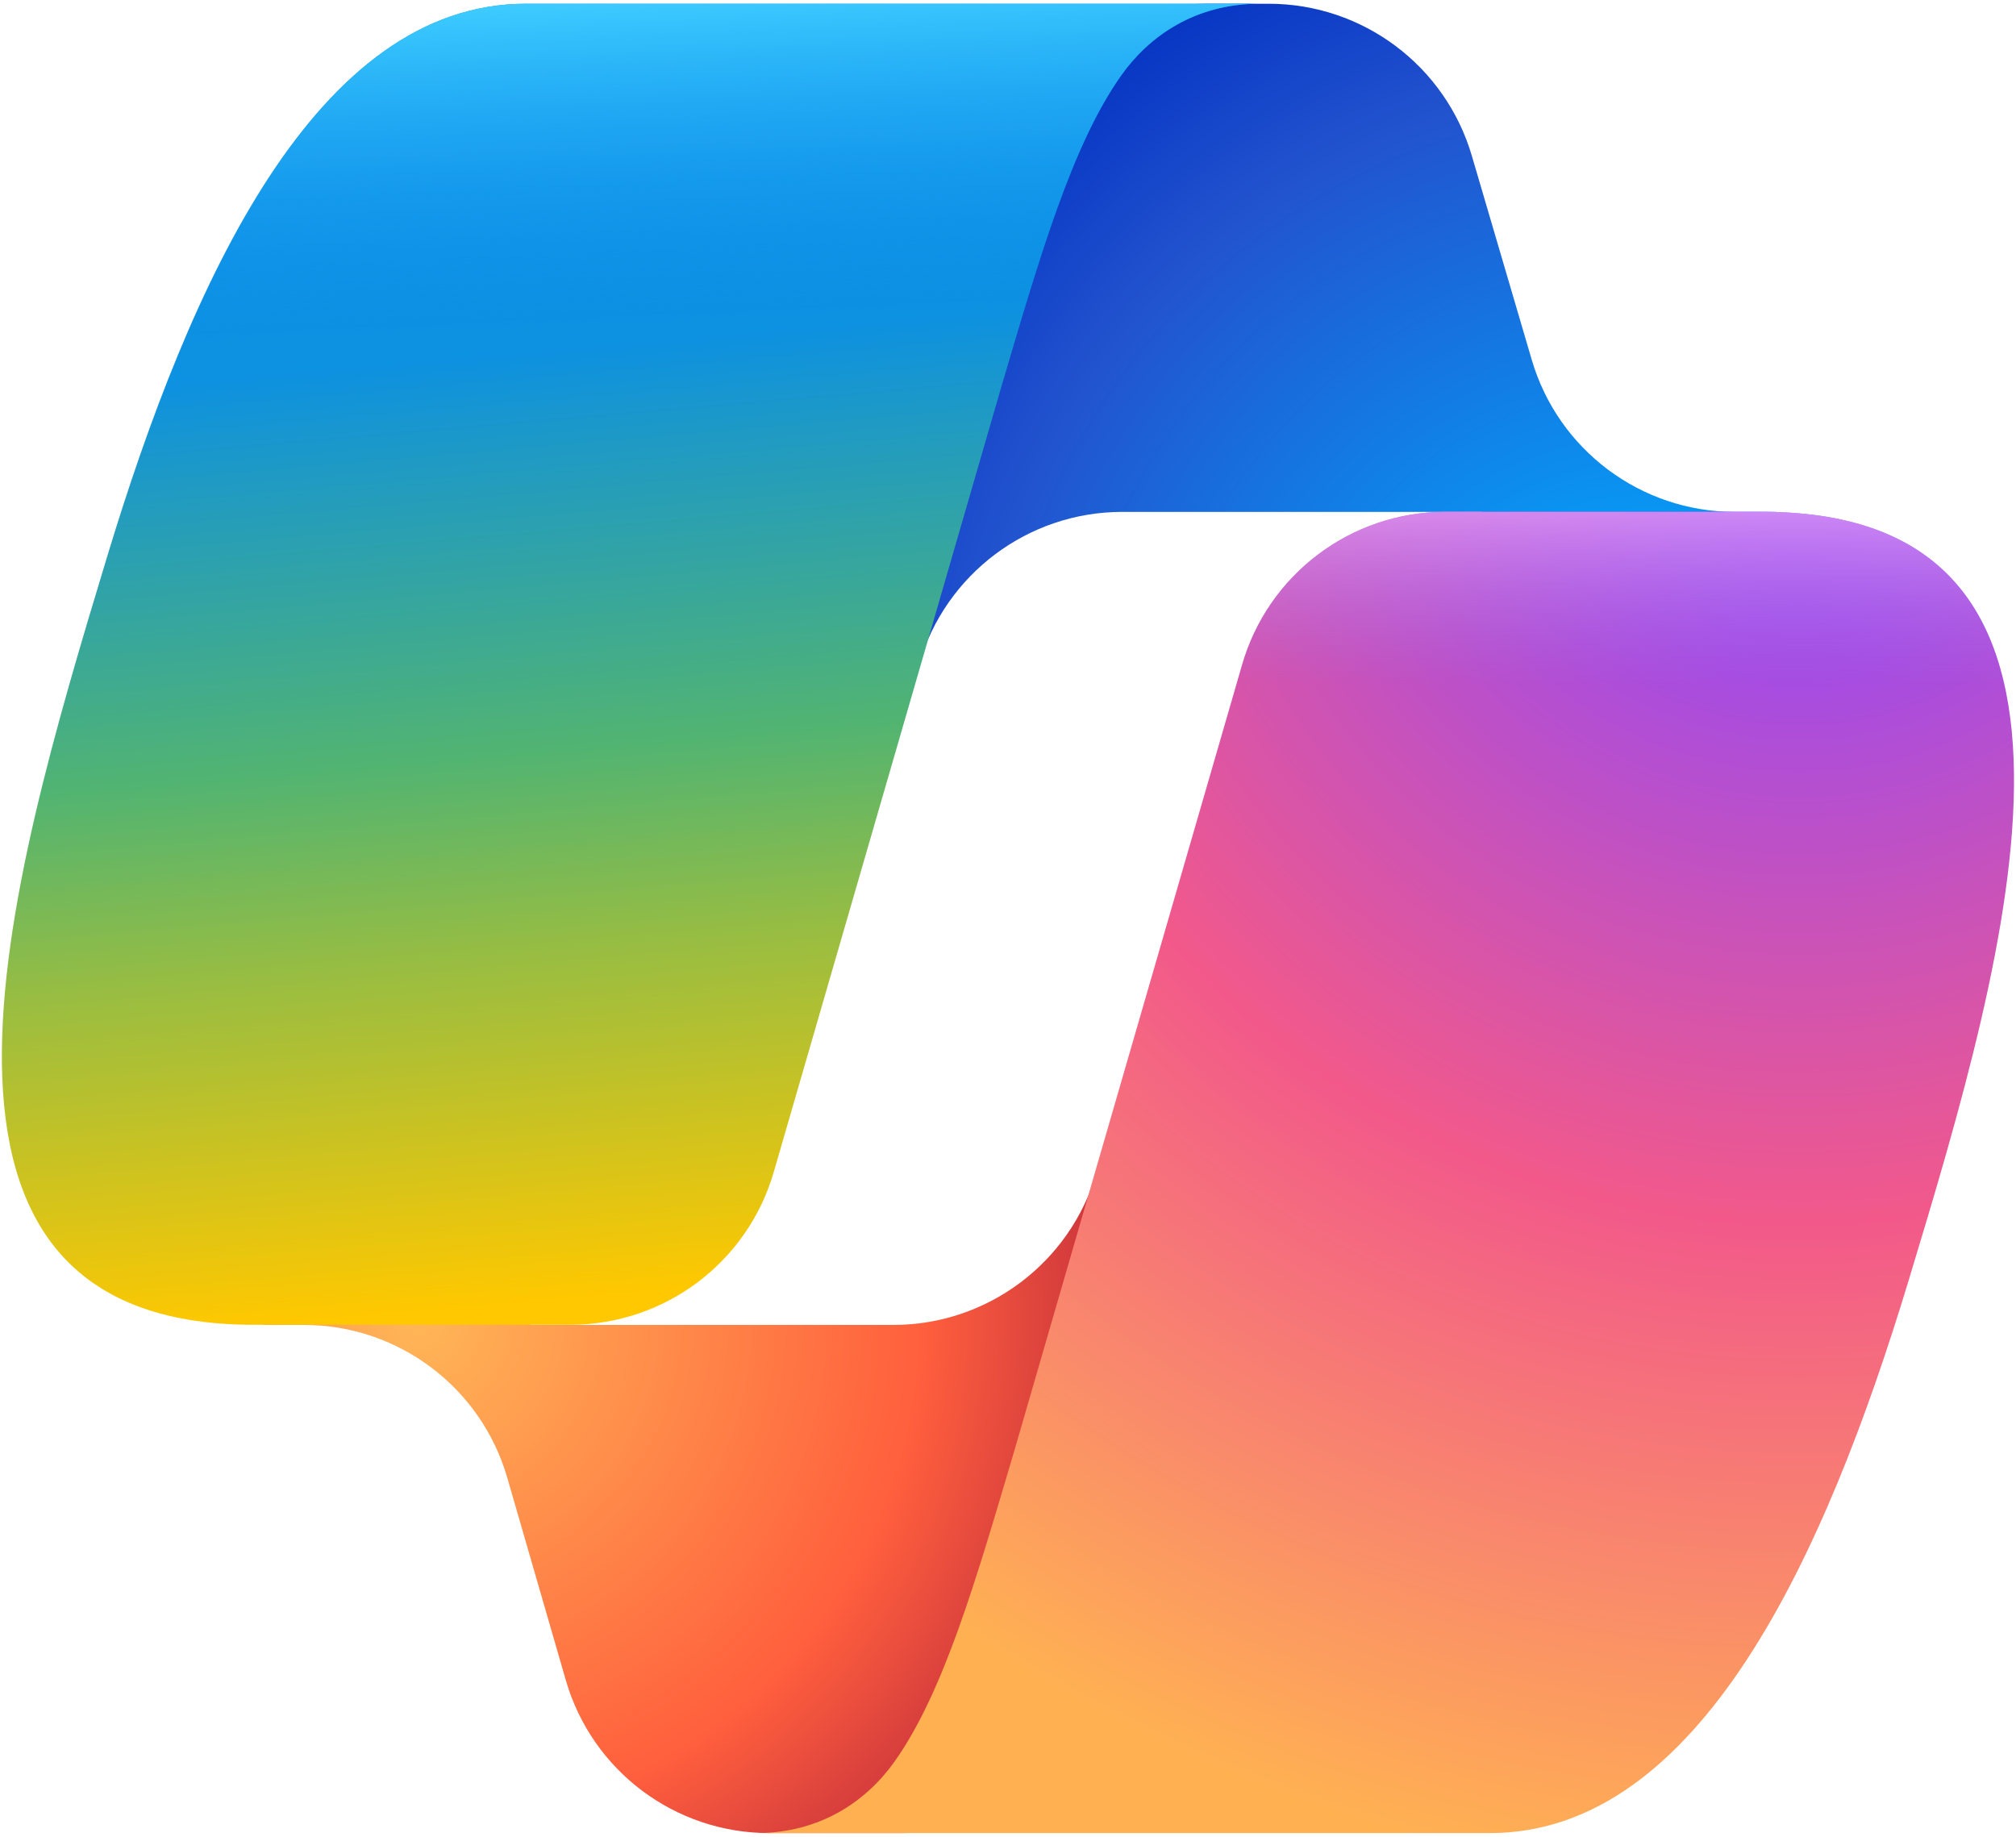
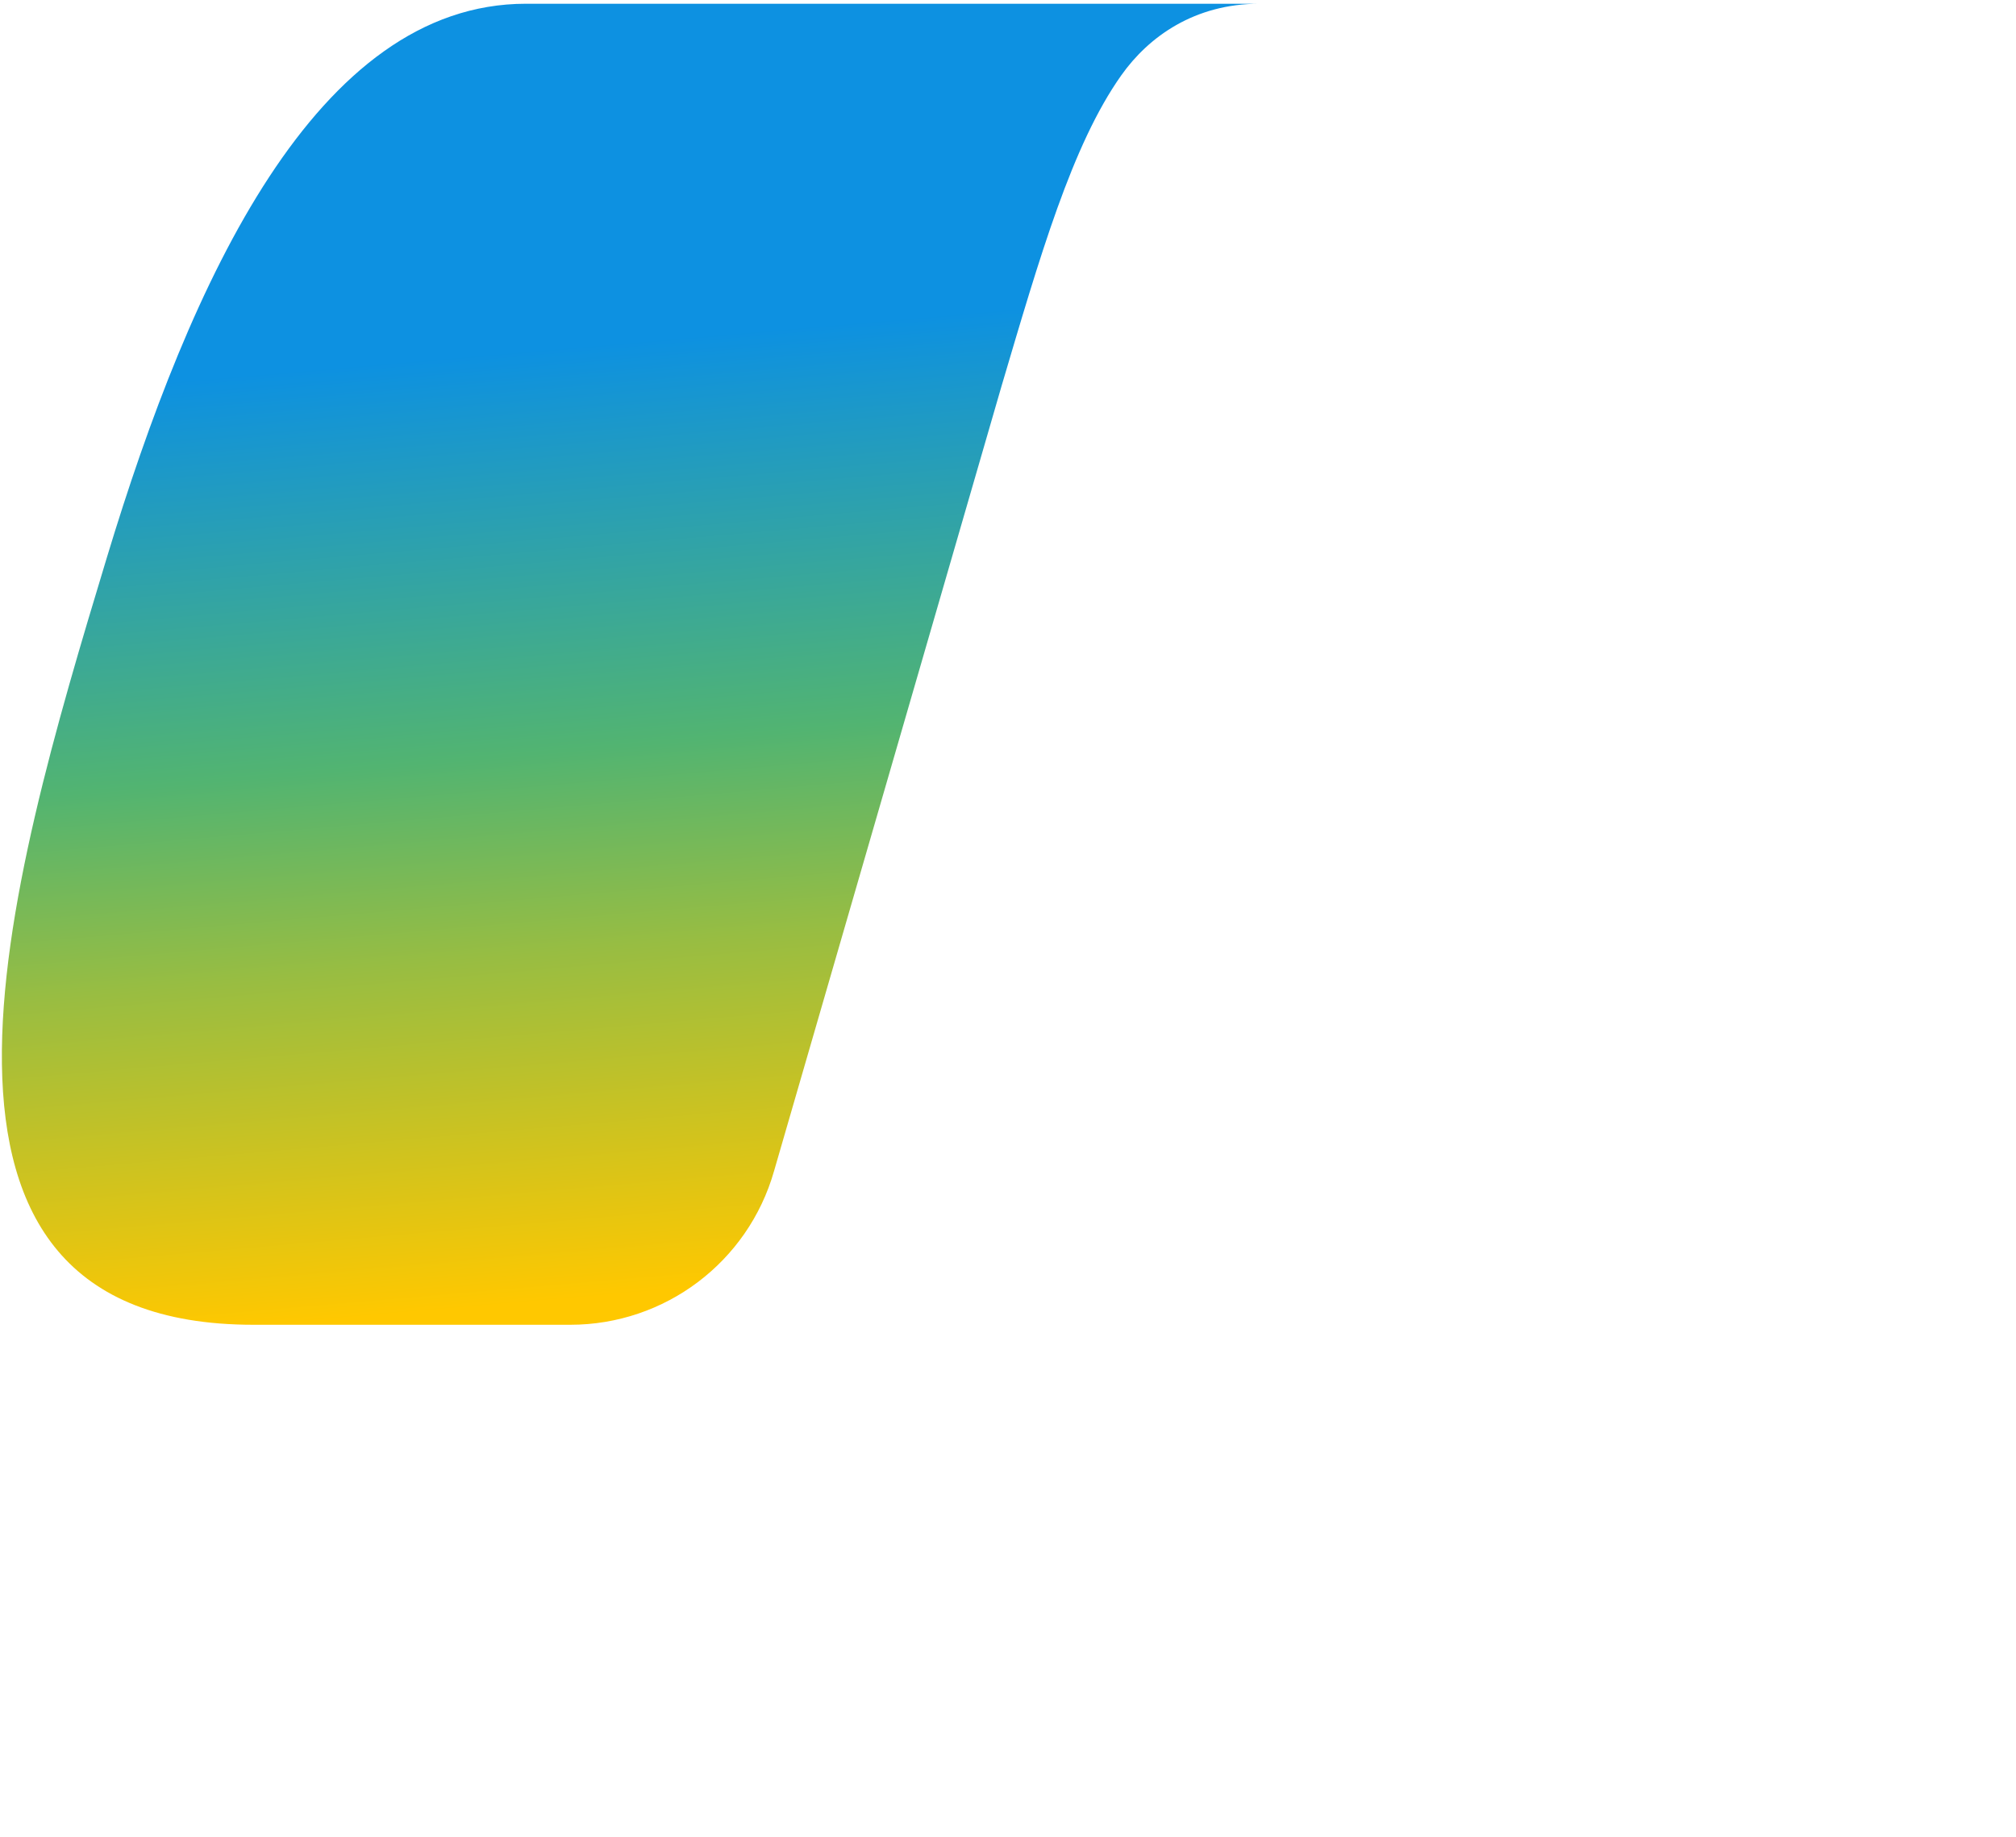
<svg xmlns="http://www.w3.org/2000/svg" width="90" height="82" viewBox="0 0 90 82">
  <radialGradient id="radialGradient1" cx="73.594" cy="33.884" r="39.232" fx="73.594" fy="33.884" gradientUnits="userSpaceOnUse">
    <stop offset="0.096" stop-color="#00aeff" stop-opacity="1" />
    <stop offset="0.773" stop-color="#2253ce" stop-opacity="1" />
    <stop offset="1" stop-color="#0736c4" stop-opacity="1" />
  </radialGradient>
-   <path id="Path" fill="url(#radialGradient1)" stroke="none" d="M 65.707 6.955 C 64.525 2.931 60.833 0.167 56.638 0.167 L 53.879 0.167 C 49.316 0.167 45.405 3.425 44.582 7.913 L 39.856 33.665 L 41.029 29.652 C 42.207 25.622 45.902 22.852 50.101 22.852 L 66.136 22.852 L 72.861 25.471 L 79.343 22.852 L 77.451 22.852 C 73.257 22.852 69.564 20.088 68.382 16.063 L 65.707 6.955 Z" />
  <radialGradient id="radialGradient2" cx="18.706" cy="59.002" r="35.403" fx="18.706" fy="59.002" gradientUnits="userSpaceOnUse">
    <stop offset="1e-05" stop-color="#ffb657" stop-opacity="1" />
    <stop offset="0.634" stop-color="#ff5f3d" stop-opacity="1" />
    <stop offset="0.923" stop-color="#c02b3c" stop-opacity="1" />
  </radialGradient>
-   <path id="path1" fill="url(#radialGradient2)" stroke="none" d="M 25.259 75.006 C 26.427 79.05 30.13 81.833 34.339 81.833 L 40.199 81.833 C 45.325 81.833 49.517 77.748 49.648 72.624 L 50.286 47.793 L 48.951 52.352 C 47.772 56.38 44.077 59.148 39.88 59.148 L 23.712 59.148 L 17.948 56.021 L 11.707 59.148 L 13.568 59.148 C 17.777 59.148 21.479 61.932 22.648 65.976 L 25.259 75.006 Z" />
  <linearGradient id="linearGradient1" x1="21.521" y1="7.312" x2="26.193" y2="61.366" gradientUnits="userSpaceOnUse">
    <stop offset="0.156" stop-color="#0d91e1" stop-opacity="1" />
    <stop offset="0.487" stop-color="#52b471" stop-opacity="1" />
    <stop offset="0.652" stop-color="#98bd42" stop-opacity="1" />
    <stop offset="0.937" stop-color="#ffc800" stop-opacity="1" />
  </linearGradient>
  <path id="path2" fill="url(#linearGradient1)" stroke="none" d="M 56.228 0.167 L 23.481 0.167 C 14.125 0.167 8.511 12.532 4.768 24.898 C 0.334 39.548 -5.467 59.141 11.318 59.141 L 25.458 59.141 C 29.683 59.141 33.393 56.347 34.554 52.284 L 44.705 17.258 C 46.424 11.454 47.857 6.469 50.056 3.364 C 51.288 1.624 53.342 0.167 56.228 0.167 Z" />
  <linearGradient id="linearGradient2" x1="25.604" y1="0.167" x2="28.155" y2="59.141" gradientUnits="userSpaceOnUse">
    <stop offset="1e-05" stop-color="#3dcbff" stop-opacity="1" />
    <stop offset="0.247" stop-color="#0588f7" stop-opacity="0" />
  </linearGradient>
-   <path id="path3" fill="url(#linearGradient2)" stroke="none" d="M 56.228 0.167 L 23.481 0.167 C 14.125 0.167 8.511 12.532 4.768 24.898 C 0.334 39.548 -5.467 59.141 11.318 59.141 L 25.458 59.141 C 29.683 59.141 33.393 56.347 34.554 52.284 L 44.705 17.258 C 46.424 11.454 47.857 6.469 50.056 3.364 C 51.288 1.624 53.342 0.167 56.228 0.167 Z" />
  <radialGradient id="radialGradient3" cx="80.359" cy="17.074" r="75.021" fx="80.359" fy="17.074" gradientUnits="userSpaceOnUse">
    <stop offset="0.066" stop-color="#8c48ff" stop-opacity="1" />
    <stop offset="0.5" stop-color="#f2598a" stop-opacity="1" />
    <stop offset="0.896" stop-color="#ffb152" stop-opacity="1" />
  </radialGradient>
-   <path id="path4" fill="url(#radialGradient3)" stroke="none" d="M 33.767 81.833 L 66.514 81.833 C 75.87 81.833 81.484 69.466 85.226 57.098 C 89.66 42.446 95.462 22.849 78.677 22.849 L 64.537 22.849 C 60.312 22.849 56.602 25.643 55.441 29.706 L 45.29 64.739 C 43.57 70.545 42.138 75.53 39.939 78.635 C 38.707 80.376 36.652 81.833 33.767 81.833 Z" />
  <linearGradient id="linearGradient3" x1="82.946" y1="19.248" x2="82.913" y2="35.313" gradientUnits="userSpaceOnUse">
    <stop offset="0.058" stop-color="#f8adfa" stop-opacity="1" />
    <stop offset="0.708" stop-color="#a86edd" stop-opacity="0" />
  </linearGradient>
-   <path id="path5" fill="url(#linearGradient3)" stroke="none" d="M 33.767 81.833 L 66.514 81.833 C 75.87 81.833 81.484 69.466 85.226 57.098 C 89.66 42.446 95.462 22.849 78.677 22.849 L 64.537 22.849 C 60.312 22.849 56.602 25.643 55.441 29.706 L 45.29 64.739 C 43.57 70.545 42.138 75.53 39.939 78.635 C 38.707 80.376 36.652 81.833 33.767 81.833 Z" />
</svg>